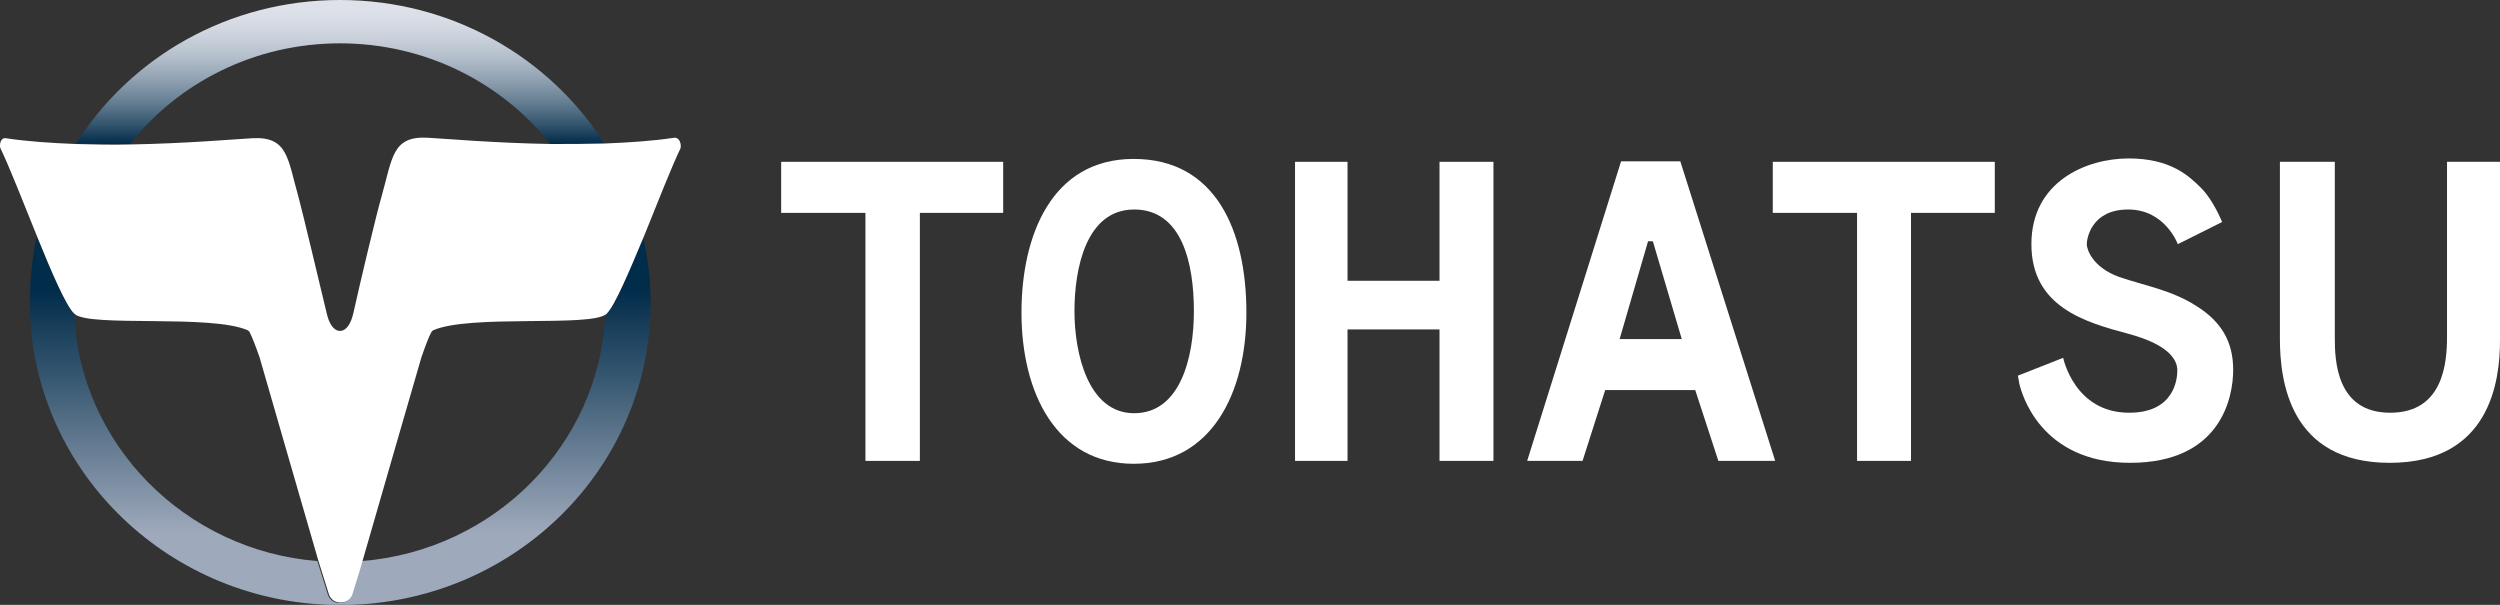
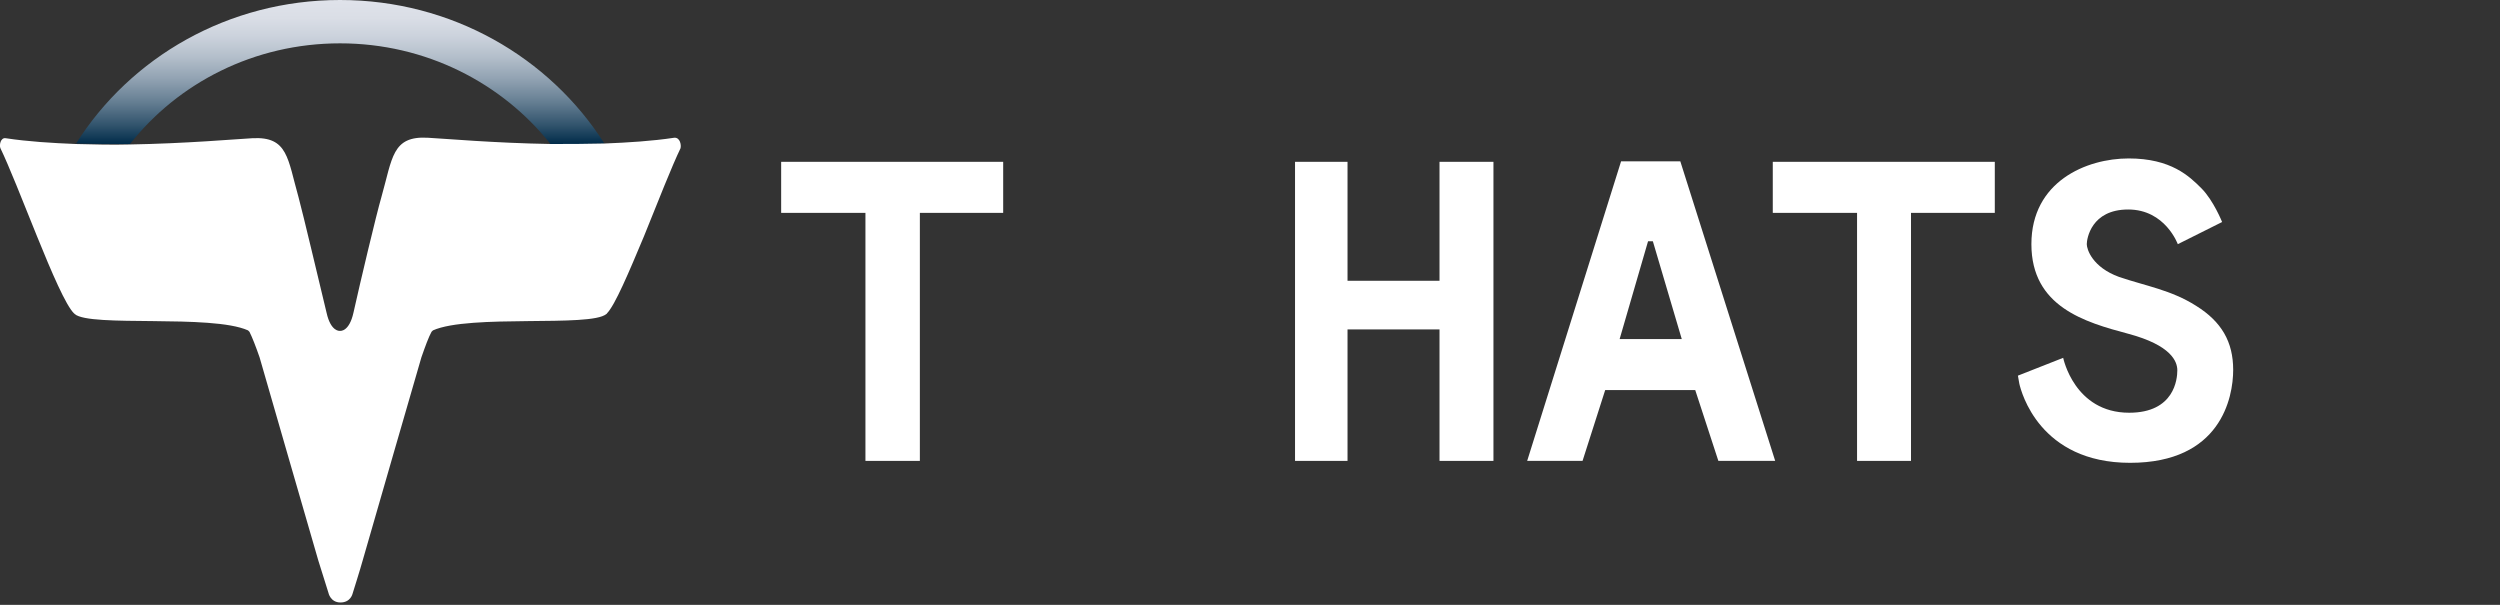
<svg xmlns="http://www.w3.org/2000/svg" xmlns:xlink="http://www.w3.org/1999/xlink" id="Laag_1" x="0px" y="0px" viewBox="0 0 519.1 125.6" style="enable-background:new 0 0 519.1 125.6;" xml:space="preserve">
  <rect x="0" y="0" width="519.1" height="125.6" fill="#333333" stroke="none" />
  <style type="text/css">	.st0{clip-path:url(#SVGID_2_);fill:url(#SVGID_3_);}	.st1{clip-path:url(#SVGID_5_);fill:url(#SVGID_6_);}	.st2{fill:#FFFFFF;}</style>
  <g>
    <defs>
-       <path id="SVGID_1_" d="M6.2,62.8c0,34,27.8,61.8,62.5,62.8c0,0,0.8,0,2,0c1.2,0,1.9,0,1.9,0c34.7-1,62.5-28.7,62.5-62.8    c0-4.7-0.6-9.3-1.6-13.7c-3,7.4-6,14.4-7.7,16c0,0-0.1,0-0.1,0.1c-1.2,27.1-23,49.1-50.6,51.3c-0.4,1.5-2.1,6.9-2.1,6.9    s-0.3,1.8-2.5,1.8c-2.1,0-2.5-2-2.5-2s-1.7-5.4-2.1-6.7c-27.5-2.2-49.3-24.2-50.5-51.3c0,0-0.1,0-0.1-0.1c-1.6-1.7-4.6-8.6-7.7-16    C6.7,53.5,6.2,58.1,6.2,62.8" />
-     </defs>
+       </defs>
    <clipPath id="SVGID_2_">
      <use xlink:href="#SVGID_1_" style="overflow:visible;" />
    </clipPath>
    <linearGradient id="SVGID_3_" gradientUnits="userSpaceOnUse" x1="792.782" y1="442.995" x2="795.152" y2="442.995" gradientTransform="matrix(0 53.523 53.523 0 -23639.602 -42431.723)">
      <stop offset="0" style="stop-color:#DFE2EA" />
      <stop offset="2.592194e-02" style="stop-color:#DADEE6" />
      <stop offset="5.694462e-02" style="stop-color:#CBD2DC" />
      <stop offset="9.057263e-02" style="stop-color:#B3BECA" />
      <stop offset="0.126" style="stop-color:#91A2B2" />
      <stop offset="0.163" style="stop-color:#667F93" />
      <stop offset="0.201" style="stop-color:#32546D" />
      <stop offset="0.232" style="stop-color:#012C4A" />
      <stop offset="0.471" style="stop-color:#012C4A" />
      <stop offset="0.623" style="stop-color:#3A5A73" />
      <stop offset="0.869" style="stop-color:#9EA9BB" />
      <stop offset="1" style="stop-color:#9EA9BB" />
    </linearGradient>
-     <rect x="6.2" y="49.1" class="st0" width="128.9" height="76.6" />
  </g>
  <g>
    <defs>
      <path id="SVGID_4_" d="M15.8,29.8c3.8,0.1,7.6,0.1,11.2,0.1C37,17.2,52.8,9,70.6,9c17.8,0,33.6,8.2,43.7,20.9    c3.6,0.1,7.4,0,11.2-0.1C114.1,11.9,93.8,0,70.6,0C47.4,0,27.1,11.9,15.8,29.8" />
    </defs>
    <clipPath id="SVGID_5_">
      <use xlink:href="#SVGID_4_" style="overflow:visible;" />
    </clipPath>
    <linearGradient id="SVGID_6_" gradientUnits="userSpaceOnUse" x1="792.782" y1="442.995" x2="795.152" y2="442.995" gradientTransform="matrix(0 53.523 53.523 0 -23639.602 -42431.723)">
      <stop offset="0" style="stop-color:#DFE2EA" />
      <stop offset="2.592194e-02" style="stop-color:#DADEE6" />
      <stop offset="5.694462e-02" style="stop-color:#CBD2DC" />
      <stop offset="9.057263e-02" style="stop-color:#B3BECA" />
      <stop offset="0.126" style="stop-color:#91A2B2" />
      <stop offset="0.163" style="stop-color:#667F93" />
      <stop offset="0.201" style="stop-color:#32546D" />
      <stop offset="0.232" style="stop-color:#012C4A" />
      <stop offset="0.471" style="stop-color:#012C4A" />
      <stop offset="0.623" style="stop-color:#3A5A73" />
      <stop offset="0.869" style="stop-color:#9EA9BB" />
      <stop offset="1" style="stop-color:#9EA9BB" />
    </linearGradient>
    <rect x="15.8" y="0" class="st1" width="109.7" height="30" />
  </g>
  <g>
    <path class="st2" d="M140,28.6c-4.6,0.7-9.6,1-14.5,1.2c-3.8,0.1-7.6,0.1-11.2,0.1c-11.7-0.2-21.8-1.1-25.5-1.3   c-7.4-0.4-7.3,4.2-9.6,12.3c-1.1,3.8-4.4,17.7-5.8,24c-0.9,4.1-2.8,3.8-2.8,3.8s-1.9,0.3-2.8-3.8C66.3,58.7,63,44.7,62,41   c-2.3-8.1-2.2-12.7-9.6-12.3c-3.6,0.2-13.8,1.1-25.5,1.3c-3.6,0.1-7.4,0-11.2-0.1c-4.9-0.2-9.9-0.5-14.5-1.2   c-1.1-0.2-1.4,1.5-1.1,2.1c1.7,3.5,4.7,11.1,7.6,18.3c3,7.4,6,14.4,7.7,16c0,0,0.1,0,0.1,0.1c3.2,2.8,28.4,0,36,3.4   c0.1,0.1,0.2,0.2,0.3,0.3c0.6,1.2,1.3,3,2.1,5.3c0,0,11.8,40.9,12.2,42.2c0.4,1.3,2.1,6.7,2.1,6.7s0.4,2,2.5,2   c2.1,0,2.5-1.8,2.5-1.8s1.7-5.4,2.1-6.9c0.4-1.5,12.2-42.2,12.2-42.2c0.8-2.3,1.5-4.2,2.1-5.3c0.1-0.1,0.2-0.2,0.3-0.3   c7.6-3.4,32.8-0.6,36-3.4c0,0,0.1,0,0.1-0.1c1.7-1.7,4.6-8.6,7.7-16c2.9-7.2,5.9-14.8,7.6-18.3C141.5,30.1,141.2,28.5,140,28.6" />
    <polygon class="st2" points="162.2,44.2 179.7,44.2 179.7,95.7 191,95.7 191,44.2 208.3,44.2 208.3,33.6 162.2,33.6  " />
    <polygon class="st2" points="368.1,44.2 385.6,44.2 385.6,95.7 396.8,95.7 396.8,44.2 414.2,44.2 414.2,33.6 368.1,33.6  " />
    <polygon class="st2" points="298.9,33.6 298.9,58.3 279.8,58.3 279.8,33.6 268.9,33.6 268.9,95.7 279.8,95.7 279.8,68.4    298.9,68.4 298.9,95.7 310.1,95.7 310.1,33.6  " />
    <path class="st2" d="M317.1,95.7l19.5-62.2h12.3l19.7,62.2h-11.8L352,81h-18.7l-4.7,14.7H317.1z M349.2,70.4l-6-20.3h-1l-5.9,20.3   H349.2z" />
    <path class="st2" d="M461.4,46.1l-9.2,4.6c0,0-2.6-7.2-10.3-7.2c-7.7,0-8.6,6.1-8.6,7.2c0,1.1,1.2,4.8,6.7,6.8   c5.6,1.9,10.8,2.7,16,6c5.3,3.3,7.7,7.5,7.7,13.3c0,5.8-2.6,19.3-21.4,19.3c-18.8,0-22.6-14.7-23-16.4L419,78l9.4-3.7   c0,0,2.3,11.4,13.7,11.4c9.4,0,10-7,10-8.8c0-1.8-1.2-5.2-10.2-7.6c-9-2.4-20.1-5.6-20.1-18.6c0-13,11.4-17.8,20.2-17.8   c8.8,0,12.6,3.7,15.1,6.2C459.6,41.6,461.4,46.1,461.4,46.1" />
-     <path class="st2" d="M473.4,33.6v36.7c0,8.6,1.9,25.8,22.8,25.8c20.9,0,22.9-17.1,22.9-25.4V33.6h-11v36.3   c0,5.3-0.7,15.8-11.8,15.8c-11.2,0-11.5-10.9-11.5-15.5V33.6H473.4z" />
-     <path class="st2" d="M212.1,64.9c0-15.9,6.2-31.9,23.3-31.9s23.4,15,23.4,31.9c0,16.8-7.3,31.4-23.4,31.4   C219.4,96.3,212.1,81.7,212.1,64.9 M235.5,85.8c9.5,0,12.4-11.4,12.4-21.2s-2.4-21.1-12.4-21.1c-10,0-12.4,12.3-12.4,21.1   C223.1,73.3,225.9,85.8,235.5,85.8" />
  </g>
</svg>